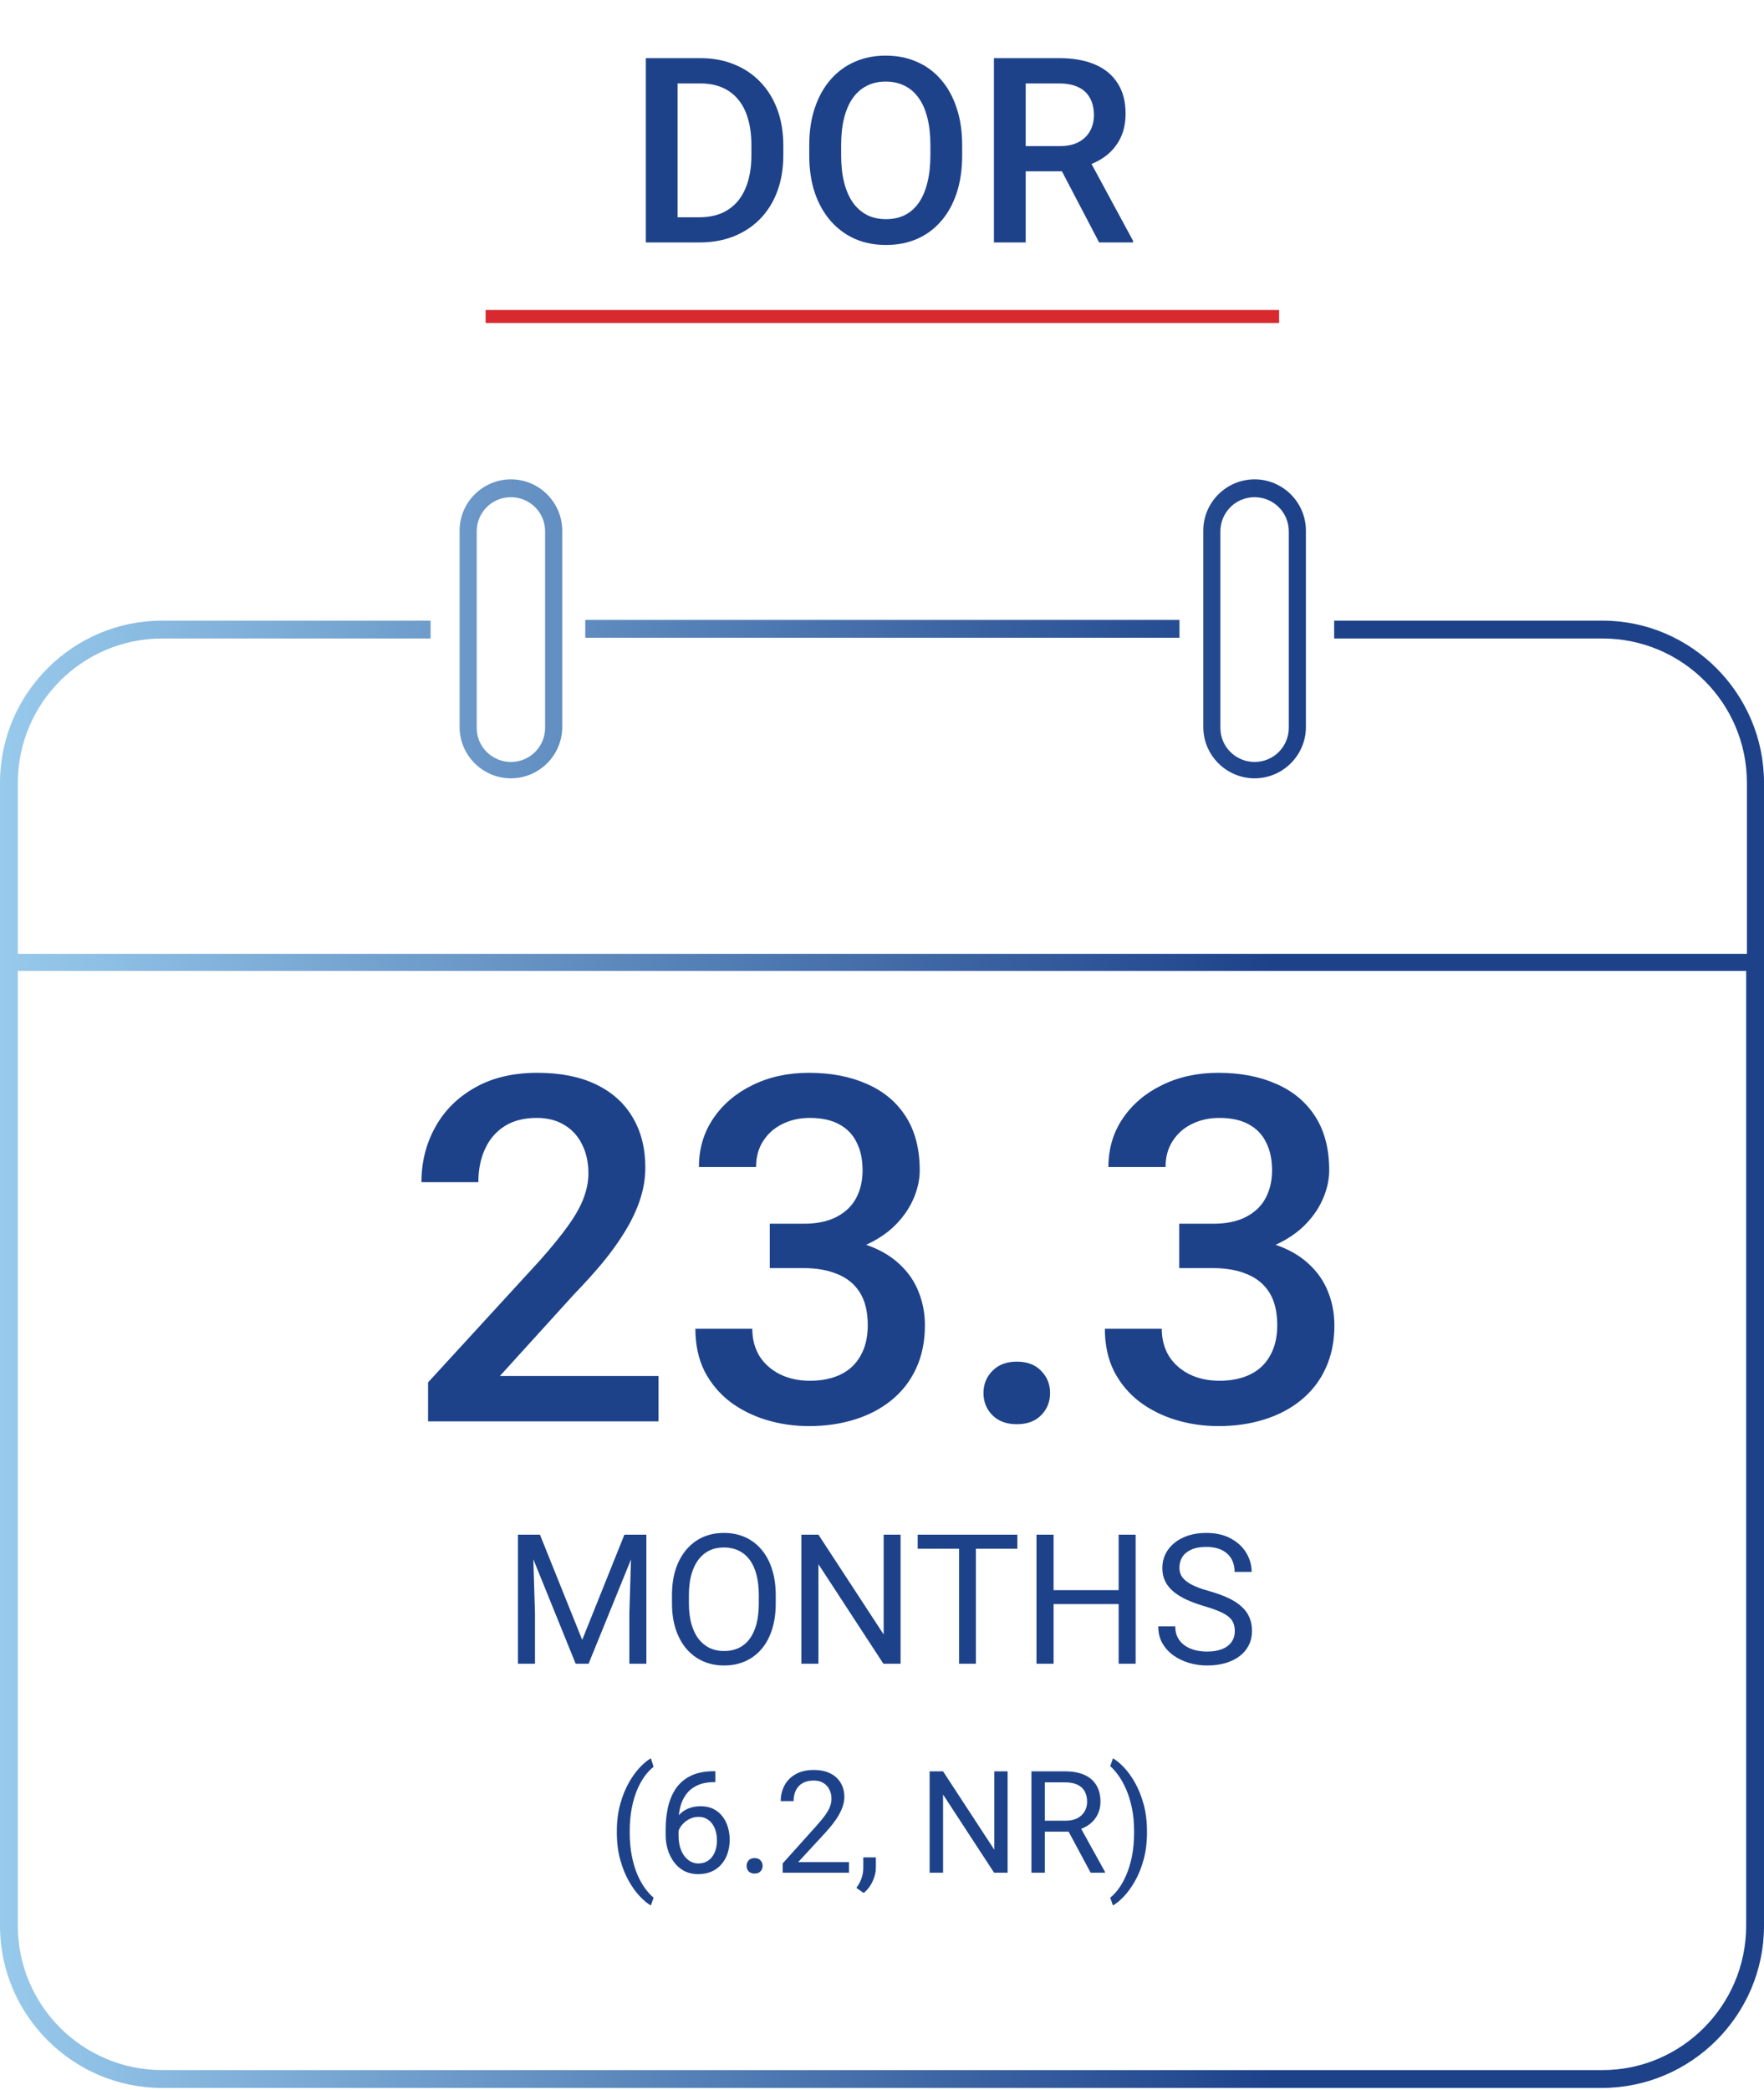
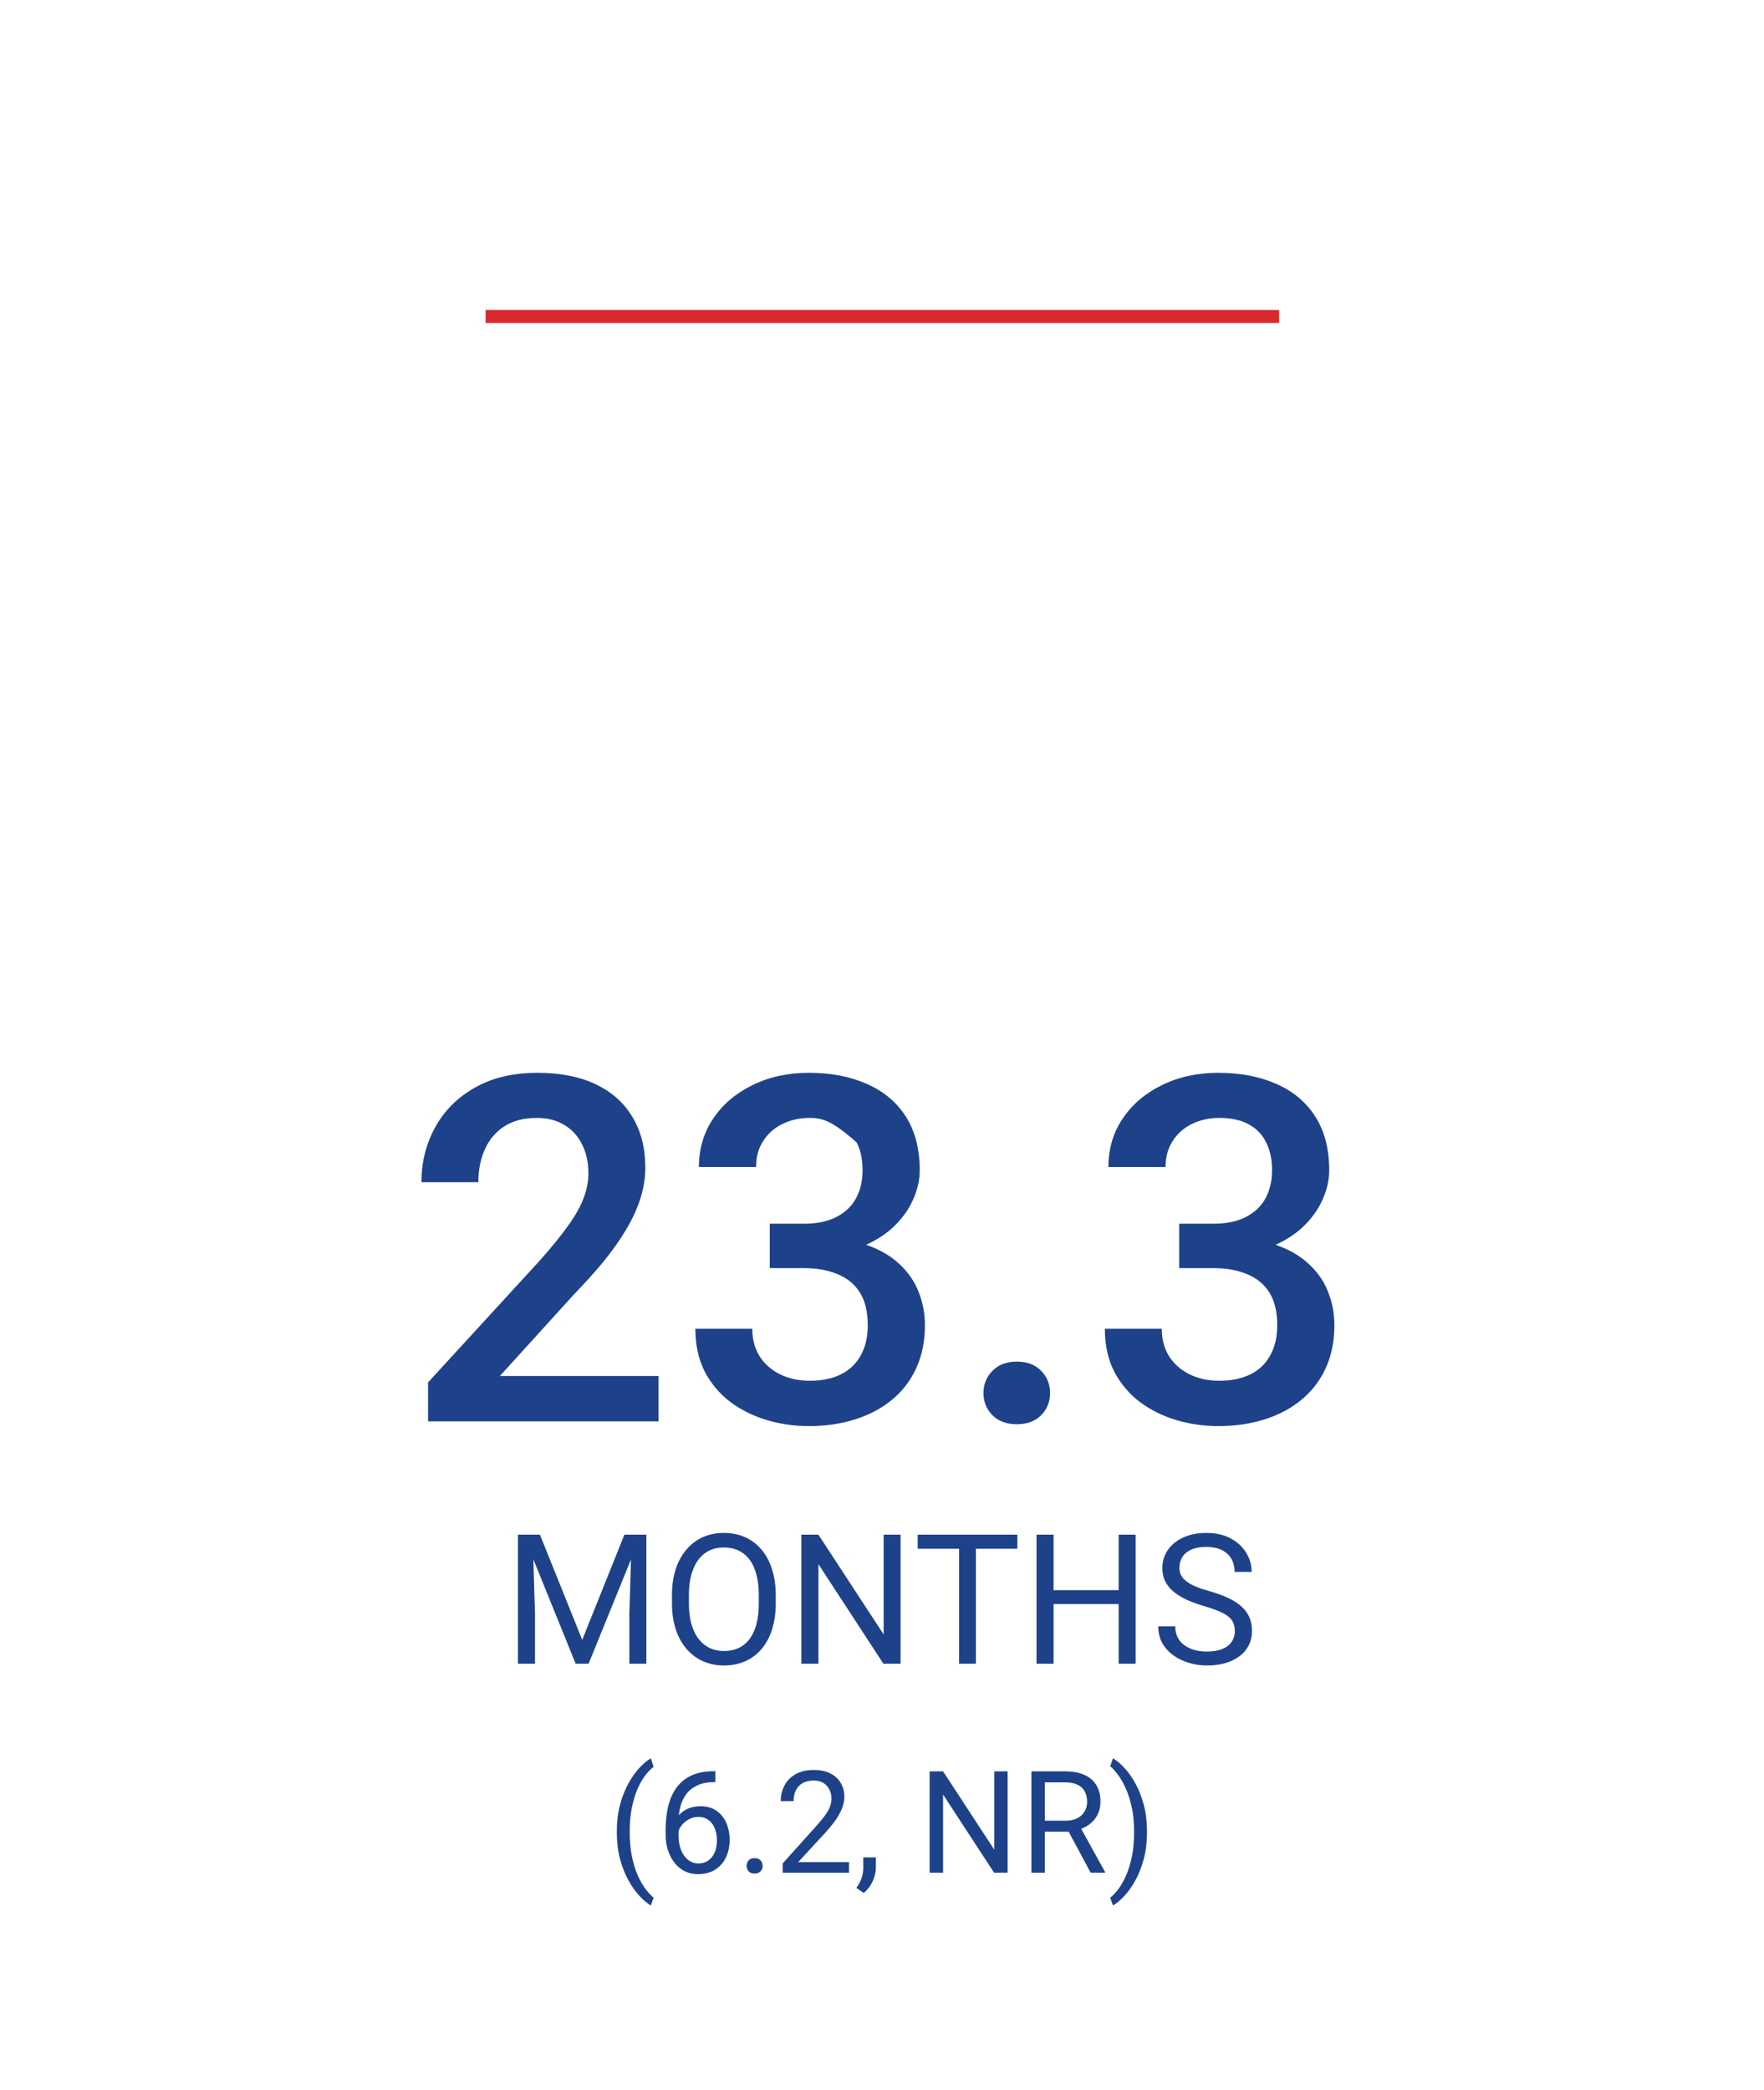
<svg xmlns="http://www.w3.org/2000/svg" width="211" height="250" viewBox="0 0 211 250" fill="none">
-   <path d="M83.656 29H78.947L78.978 25.987H83.656C85.019 25.987 86.159 25.689 87.078 25.094C88.007 24.498 88.703 23.645 89.168 22.535C89.642 21.424 89.879 20.102 89.879 18.568V17.372C89.879 16.181 89.743 15.126 89.47 14.207C89.208 13.289 88.814 12.517 88.289 11.891C87.775 11.265 87.139 10.791 86.382 10.468C85.635 10.145 84.772 9.983 83.792 9.983H78.856V6.955H83.792C85.256 6.955 86.594 7.202 87.805 7.697C89.016 8.181 90.061 8.883 90.939 9.801C91.827 10.72 92.508 11.82 92.983 13.102C93.457 14.384 93.695 15.817 93.695 17.402V18.568C93.695 20.153 93.457 21.586 92.983 22.868C92.508 24.15 91.827 25.25 90.939 26.169C90.051 27.077 88.991 27.779 87.759 28.273C86.538 28.758 85.17 29 83.656 29ZM81.052 6.955V29H77.252V6.955H81.052ZM115.089 17.372V18.583C115.089 20.249 114.872 21.742 114.438 23.065C114.004 24.387 113.383 25.513 112.575 26.441C111.778 27.37 110.819 28.081 109.698 28.576C108.578 29.061 107.337 29.303 105.974 29.303C104.621 29.303 103.385 29.061 102.264 28.576C101.154 28.081 100.19 27.37 99.372 26.441C98.555 25.513 97.919 24.387 97.465 23.065C97.02 21.742 96.799 20.249 96.799 18.583V17.372C96.799 15.706 97.02 14.217 97.465 12.905C97.909 11.583 98.535 10.457 99.342 9.529C100.16 8.59 101.124 7.878 102.234 7.394C103.354 6.899 104.591 6.652 105.944 6.652C107.306 6.652 108.548 6.899 109.668 7.394C110.789 7.878 111.753 8.59 112.56 9.529C113.368 10.457 113.988 11.583 114.422 12.905C114.867 14.217 115.089 15.706 115.089 17.372ZM111.288 18.583V17.341C111.288 16.11 111.167 15.025 110.925 14.086C110.693 13.137 110.344 12.345 109.88 11.709C109.426 11.063 108.866 10.579 108.2 10.256C107.533 9.922 106.781 9.756 105.944 9.756C105.106 9.756 104.359 9.922 103.703 10.256C103.047 10.579 102.486 11.063 102.022 11.709C101.568 12.345 101.22 13.137 100.977 14.086C100.735 15.025 100.614 16.11 100.614 17.341V18.583C100.614 19.814 100.735 20.905 100.977 21.854C101.22 22.802 101.573 23.605 102.037 24.261C102.512 24.907 103.077 25.396 103.733 25.73C104.389 26.053 105.136 26.214 105.974 26.214C106.822 26.214 107.574 26.053 108.23 25.73C108.886 25.396 109.441 24.907 109.895 24.261C110.35 23.605 110.693 22.802 110.925 21.854C111.167 20.905 111.288 19.814 111.288 18.583ZM118.889 6.955H126.687C128.362 6.955 129.79 7.207 130.971 7.712C132.152 8.217 133.056 8.964 133.682 9.953C134.318 10.932 134.636 12.143 134.636 13.587C134.636 14.687 134.434 15.656 134.03 16.494C133.626 17.331 133.056 18.038 132.319 18.613C131.582 19.179 130.704 19.618 129.684 19.931L128.534 20.491H121.524L121.493 17.478H126.747C127.656 17.478 128.413 17.316 129.018 16.993C129.624 16.67 130.078 16.231 130.381 15.676C130.694 15.111 130.85 14.475 130.85 13.768C130.85 13.001 130.699 12.335 130.396 11.77C130.103 11.194 129.649 10.755 129.033 10.452C128.418 10.139 127.635 9.983 126.687 9.983H122.689V29H118.889V6.955ZM131.471 29L126.293 19.098L130.275 19.083L135.529 28.803V29H131.471Z" fill="#1D428A" />
-   <path d="M78.771 164.593V170.016H51.202V165.355L64.591 150.752C66.06 149.095 67.218 147.663 68.065 146.458C68.913 145.253 69.506 144.17 69.845 143.21C70.203 142.231 70.382 141.28 70.382 140.357C70.382 139.058 70.137 137.918 69.647 136.939C69.176 135.941 68.48 135.16 67.557 134.595C66.634 134.011 65.514 133.719 64.195 133.719C62.67 133.719 61.39 134.048 60.354 134.708C59.318 135.367 58.537 136.28 58.009 137.448C57.482 138.596 57.218 139.914 57.218 141.402H50.411C50.411 139.011 50.957 136.826 52.049 134.849C53.142 132.853 54.723 131.271 56.795 130.103C58.866 128.917 61.361 128.324 64.28 128.324C67.029 128.324 69.365 128.785 71.285 129.708C73.206 130.631 74.666 131.939 75.664 133.634C76.68 135.329 77.189 137.335 77.189 139.651C77.189 140.931 76.982 142.202 76.567 143.464C76.153 144.726 75.56 145.987 74.788 147.249C74.035 148.492 73.14 149.744 72.105 151.006C71.069 152.249 69.93 153.511 68.687 154.791L59.789 164.593H78.771ZM92.075 146.374H96.143C97.724 146.374 99.033 146.1 100.069 145.554C101.123 145.008 101.905 144.255 102.413 143.295C102.922 142.334 103.176 141.233 103.176 139.99C103.176 138.69 102.941 137.579 102.47 136.657C102.018 135.715 101.321 134.99 100.38 134.482C99.457 133.973 98.28 133.719 96.849 133.719C95.644 133.719 94.551 133.964 93.572 134.453C92.612 134.924 91.849 135.602 91.284 136.487C90.719 137.353 90.437 138.389 90.437 139.594H83.601C83.601 137.41 84.175 135.47 85.324 133.775C86.473 132.081 88.036 130.753 90.013 129.793C92.009 128.813 94.25 128.324 96.736 128.324C99.391 128.324 101.707 128.766 103.684 129.651C105.681 130.518 107.234 131.817 108.345 133.549C109.456 135.282 110.012 137.429 110.012 139.99C110.012 141.157 109.739 142.344 109.193 143.549C108.646 144.754 107.837 145.856 106.763 146.854C105.69 147.833 104.353 148.633 102.752 149.255C101.152 149.857 99.297 150.159 97.188 150.159H92.075V146.374ZM92.075 151.684V147.955H97.188C99.598 147.955 101.651 148.238 103.346 148.803C105.059 149.368 106.453 150.149 107.526 151.147C108.599 152.126 109.381 153.247 109.871 154.509C110.379 155.77 110.633 157.107 110.633 158.52C110.633 160.44 110.285 162.154 109.588 163.661C108.91 165.148 107.94 166.41 106.679 167.446C105.417 168.481 103.939 169.263 102.244 169.79C100.568 170.317 98.741 170.581 96.764 170.581C94.994 170.581 93.299 170.336 91.68 169.847C90.06 169.357 88.61 168.632 87.33 167.672C86.049 166.692 85.032 165.478 84.279 164.028C83.544 162.559 83.177 160.864 83.177 158.943H89.985C89.985 160.167 90.267 161.25 90.832 162.192C91.416 163.114 92.226 163.839 93.261 164.367C94.316 164.894 95.521 165.158 96.877 165.158C98.308 165.158 99.542 164.903 100.577 164.395C101.613 163.887 102.404 163.133 102.95 162.135C103.515 161.137 103.797 159.932 103.797 158.52C103.797 156.919 103.487 155.62 102.865 154.622C102.244 153.624 101.359 152.889 100.21 152.418C99.061 151.929 97.706 151.684 96.143 151.684H92.075ZM117.638 166.626C117.638 165.572 117.996 164.687 118.712 163.971C119.427 163.237 120.397 162.87 121.621 162.87C122.864 162.87 123.834 163.237 124.531 163.971C125.246 164.687 125.604 165.572 125.604 166.626C125.604 167.681 125.246 168.566 124.531 169.282C123.834 169.997 122.864 170.355 121.621 170.355C120.397 170.355 119.427 169.997 118.712 169.282C117.996 168.566 117.638 167.681 117.638 166.626ZM141.055 146.374H145.123C146.704 146.374 148.013 146.1 149.049 145.554C150.103 145.008 150.885 144.255 151.393 143.295C151.902 142.334 152.156 141.233 152.156 139.99C152.156 138.69 151.921 137.579 151.45 136.657C150.998 135.715 150.301 134.99 149.36 134.482C148.437 133.973 147.26 133.719 145.829 133.719C144.624 133.719 143.531 133.964 142.552 134.453C141.592 134.924 140.829 135.602 140.264 136.487C139.699 137.353 139.417 138.389 139.417 139.594H132.581C132.581 137.41 133.155 135.47 134.304 133.775C135.453 132.081 137.016 130.753 138.993 129.793C140.989 128.813 143.23 128.324 145.716 128.324C148.371 128.324 150.687 128.766 152.664 129.651C154.661 130.518 156.214 131.817 157.325 133.549C158.436 135.282 158.992 137.429 158.992 139.99C158.992 141.157 158.719 142.344 158.173 143.549C157.626 144.754 156.817 145.856 155.743 146.854C154.67 147.833 153.333 148.633 151.732 149.255C150.132 149.857 148.277 150.159 146.168 150.159H141.055V146.374ZM141.055 151.684V147.955H146.168C148.578 147.955 150.631 148.238 152.325 148.803C154.039 149.368 155.433 150.149 156.506 151.147C157.579 152.126 158.361 153.247 158.851 154.509C159.359 155.77 159.613 157.107 159.613 158.52C159.613 160.44 159.265 162.154 158.568 163.661C157.89 165.148 156.92 166.41 155.659 167.446C154.397 168.481 152.919 169.263 151.224 169.79C149.548 170.317 147.721 170.581 145.744 170.581C143.974 170.581 142.279 170.336 140.66 169.847C139.04 169.357 137.59 168.632 136.31 167.672C135.029 166.692 134.012 165.478 133.259 164.028C132.524 162.559 132.157 160.864 132.157 158.943H138.965C138.965 160.167 139.247 161.25 139.812 162.192C140.396 163.114 141.206 163.839 142.241 164.367C143.296 164.894 144.501 165.158 145.857 165.158C147.288 165.158 148.522 164.903 149.557 164.395C150.593 163.887 151.384 163.133 151.93 162.135C152.495 161.137 152.777 159.932 152.777 158.52C152.777 156.919 152.467 155.62 151.845 154.622C151.224 153.624 150.339 152.889 149.19 152.418C148.041 151.929 146.686 151.684 145.123 151.684H141.055Z" fill="#1D428A" />
+   <path d="M78.771 164.593V170.016H51.202V165.355L64.591 150.752C66.06 149.095 67.218 147.663 68.065 146.458C68.913 145.253 69.506 144.17 69.845 143.21C70.203 142.231 70.382 141.28 70.382 140.357C70.382 139.058 70.137 137.918 69.647 136.939C69.176 135.941 68.48 135.16 67.557 134.595C66.634 134.011 65.514 133.719 64.195 133.719C62.67 133.719 61.39 134.048 60.354 134.708C59.318 135.367 58.537 136.28 58.009 137.448C57.482 138.596 57.218 139.914 57.218 141.402H50.411C50.411 139.011 50.957 136.826 52.049 134.849C53.142 132.853 54.723 131.271 56.795 130.103C58.866 128.917 61.361 128.324 64.28 128.324C67.029 128.324 69.365 128.785 71.285 129.708C73.206 130.631 74.666 131.939 75.664 133.634C76.68 135.329 77.189 137.335 77.189 139.651C77.189 140.931 76.982 142.202 76.567 143.464C76.153 144.726 75.56 145.987 74.788 147.249C74.035 148.492 73.14 149.744 72.105 151.006C71.069 152.249 69.93 153.511 68.687 154.791L59.789 164.593H78.771ZM92.075 146.374H96.143C97.724 146.374 99.033 146.1 100.069 145.554C101.123 145.008 101.905 144.255 102.413 143.295C102.922 142.334 103.176 141.233 103.176 139.99C103.176 138.69 102.941 137.579 102.47 136.657C99.457 133.973 98.28 133.719 96.849 133.719C95.644 133.719 94.551 133.964 93.572 134.453C92.612 134.924 91.849 135.602 91.284 136.487C90.719 137.353 90.437 138.389 90.437 139.594H83.601C83.601 137.41 84.175 135.47 85.324 133.775C86.473 132.081 88.036 130.753 90.013 129.793C92.009 128.813 94.25 128.324 96.736 128.324C99.391 128.324 101.707 128.766 103.684 129.651C105.681 130.518 107.234 131.817 108.345 133.549C109.456 135.282 110.012 137.429 110.012 139.99C110.012 141.157 109.739 142.344 109.193 143.549C108.646 144.754 107.837 145.856 106.763 146.854C105.69 147.833 104.353 148.633 102.752 149.255C101.152 149.857 99.297 150.159 97.188 150.159H92.075V146.374ZM92.075 151.684V147.955H97.188C99.598 147.955 101.651 148.238 103.346 148.803C105.059 149.368 106.453 150.149 107.526 151.147C108.599 152.126 109.381 153.247 109.871 154.509C110.379 155.77 110.633 157.107 110.633 158.52C110.633 160.44 110.285 162.154 109.588 163.661C108.91 165.148 107.94 166.41 106.679 167.446C105.417 168.481 103.939 169.263 102.244 169.79C100.568 170.317 98.741 170.581 96.764 170.581C94.994 170.581 93.299 170.336 91.68 169.847C90.06 169.357 88.61 168.632 87.33 167.672C86.049 166.692 85.032 165.478 84.279 164.028C83.544 162.559 83.177 160.864 83.177 158.943H89.985C89.985 160.167 90.267 161.25 90.832 162.192C91.416 163.114 92.226 163.839 93.261 164.367C94.316 164.894 95.521 165.158 96.877 165.158C98.308 165.158 99.542 164.903 100.577 164.395C101.613 163.887 102.404 163.133 102.95 162.135C103.515 161.137 103.797 159.932 103.797 158.52C103.797 156.919 103.487 155.62 102.865 154.622C102.244 153.624 101.359 152.889 100.21 152.418C99.061 151.929 97.706 151.684 96.143 151.684H92.075ZM117.638 166.626C117.638 165.572 117.996 164.687 118.712 163.971C119.427 163.237 120.397 162.87 121.621 162.87C122.864 162.87 123.834 163.237 124.531 163.971C125.246 164.687 125.604 165.572 125.604 166.626C125.604 167.681 125.246 168.566 124.531 169.282C123.834 169.997 122.864 170.355 121.621 170.355C120.397 170.355 119.427 169.997 118.712 169.282C117.996 168.566 117.638 167.681 117.638 166.626ZM141.055 146.374H145.123C146.704 146.374 148.013 146.1 149.049 145.554C150.103 145.008 150.885 144.255 151.393 143.295C151.902 142.334 152.156 141.233 152.156 139.99C152.156 138.69 151.921 137.579 151.45 136.657C150.998 135.715 150.301 134.99 149.36 134.482C148.437 133.973 147.26 133.719 145.829 133.719C144.624 133.719 143.531 133.964 142.552 134.453C141.592 134.924 140.829 135.602 140.264 136.487C139.699 137.353 139.417 138.389 139.417 139.594H132.581C132.581 137.41 133.155 135.47 134.304 133.775C135.453 132.081 137.016 130.753 138.993 129.793C140.989 128.813 143.23 128.324 145.716 128.324C148.371 128.324 150.687 128.766 152.664 129.651C154.661 130.518 156.214 131.817 157.325 133.549C158.436 135.282 158.992 137.429 158.992 139.99C158.992 141.157 158.719 142.344 158.173 143.549C157.626 144.754 156.817 145.856 155.743 146.854C154.67 147.833 153.333 148.633 151.732 149.255C150.132 149.857 148.277 150.159 146.168 150.159H141.055V146.374ZM141.055 151.684V147.955H146.168C148.578 147.955 150.631 148.238 152.325 148.803C154.039 149.368 155.433 150.149 156.506 151.147C157.579 152.126 158.361 153.247 158.851 154.509C159.359 155.77 159.613 157.107 159.613 158.52C159.613 160.44 159.265 162.154 158.568 163.661C157.89 165.148 156.92 166.41 155.659 167.446C154.397 168.481 152.919 169.263 151.224 169.79C149.548 170.317 147.721 170.581 145.744 170.581C143.974 170.581 142.279 170.336 140.66 169.847C139.04 169.357 137.59 168.632 136.31 167.672C135.029 166.692 134.012 165.478 133.259 164.028C132.524 162.559 132.157 160.864 132.157 158.943H138.965C138.965 160.167 139.247 161.25 139.812 162.192C140.396 163.114 141.206 163.839 142.241 164.367C143.296 164.894 144.501 165.158 145.857 165.158C147.288 165.158 148.522 164.903 149.557 164.395C150.593 163.887 151.384 163.133 151.93 162.135C152.495 161.137 152.777 159.932 152.777 158.52C152.777 156.919 152.467 155.62 151.845 154.622C151.224 153.624 150.339 152.889 149.19 152.418C148.041 151.929 146.686 151.684 145.123 151.684H141.055Z" fill="#1D428A" />
  <path d="M62.604 183.571H64.586L69.641 196.152L74.686 183.571H76.679L70.404 199.003H68.857L62.604 183.571ZM61.957 183.571H63.706L63.992 192.983V199.003H61.957V183.571ZM75.566 183.571H77.315V199.003H75.28V192.983L75.566 183.571ZM92.789 190.8V191.775C92.789 192.933 92.644 193.972 92.354 194.891C92.064 195.809 91.647 196.59 91.103 197.233C90.559 197.876 89.906 198.367 89.143 198.706C88.387 199.045 87.539 199.215 86.599 199.215C85.688 199.215 84.85 199.045 84.087 198.706C83.331 198.367 82.674 197.876 82.116 197.233C81.565 196.59 81.137 195.809 80.833 194.891C80.529 193.972 80.378 192.933 80.378 191.775V190.8C80.378 189.641 80.526 188.606 80.823 187.694C81.126 186.776 81.554 185.995 82.105 185.352C82.656 184.702 83.31 184.207 84.066 183.868C84.829 183.529 85.666 183.359 86.578 183.359C87.517 183.359 88.365 183.529 89.121 183.868C89.885 184.207 90.538 184.702 91.082 185.352C91.633 185.995 92.054 186.776 92.343 187.694C92.64 188.606 92.789 189.641 92.789 190.8ZM90.764 191.775V190.778C90.764 189.86 90.669 189.047 90.478 188.341C90.294 187.634 90.022 187.041 89.662 186.56C89.302 186.08 88.86 185.716 88.337 185.468C87.821 185.221 87.235 185.098 86.578 185.098C85.942 185.098 85.366 185.221 84.85 185.468C84.341 185.716 83.903 186.08 83.536 186.56C83.176 187.041 82.897 187.634 82.699 188.341C82.501 189.047 82.402 189.86 82.402 190.778V191.775C82.402 192.7 82.501 193.52 82.699 194.234C82.897 194.94 83.179 195.537 83.547 196.025C83.921 196.505 84.363 196.869 84.871 197.116C85.387 197.364 85.963 197.487 86.599 197.487C87.263 197.487 87.853 197.364 88.369 197.116C88.885 196.869 89.319 196.505 89.673 196.025C90.033 195.537 90.305 194.94 90.489 194.234C90.672 193.52 90.764 192.7 90.764 191.775ZM107.722 183.571V199.003H105.666L97.897 187.101V199.003H95.852V183.571H97.897L105.698 195.505V183.571H107.722ZM116.731 183.571V199.003H114.717V183.571H116.731ZM121.691 183.571V185.246H109.768V183.571H121.691ZM134.06 190.206V191.87H125.708V190.206H134.06ZM126.026 183.571V199.003H123.98V183.571H126.026ZM135.84 183.571V199.003H133.805V183.571H135.84ZM147.7 195.103C147.7 194.742 147.643 194.424 147.53 194.149C147.424 193.866 147.234 193.612 146.958 193.386C146.69 193.16 146.315 192.944 145.835 192.739C145.361 192.534 144.761 192.326 144.033 192.114C143.27 191.888 142.581 191.637 141.966 191.361C141.351 191.079 140.825 190.757 140.387 190.397C139.949 190.036 139.613 189.623 139.38 189.157C139.147 188.69 139.03 188.157 139.03 187.556C139.03 186.956 139.154 186.401 139.401 185.892C139.649 185.384 140.002 184.942 140.461 184.568C140.927 184.186 141.482 183.889 142.125 183.677C142.768 183.465 143.485 183.359 144.277 183.359C145.435 183.359 146.418 183.582 147.223 184.027C148.036 184.465 148.654 185.041 149.078 185.755C149.502 186.461 149.714 187.217 149.714 188.023H147.679C147.679 187.443 147.555 186.931 147.308 186.486C147.061 186.034 146.686 185.68 146.184 185.426C145.683 185.165 145.047 185.034 144.277 185.034C143.549 185.034 142.948 185.143 142.475 185.363C142.001 185.582 141.648 185.878 141.415 186.253C141.189 186.627 141.076 187.055 141.076 187.535C141.076 187.86 141.143 188.157 141.277 188.426C141.419 188.687 141.634 188.931 141.924 189.157C142.221 189.383 142.595 189.591 143.047 189.782C143.506 189.973 144.054 190.157 144.69 190.333C145.566 190.581 146.322 190.856 146.958 191.16C147.594 191.464 148.117 191.806 148.527 192.188C148.944 192.563 149.251 192.99 149.449 193.47C149.654 193.944 149.756 194.481 149.756 195.081C149.756 195.71 149.629 196.279 149.375 196.788C149.12 197.297 148.756 197.731 148.283 198.091C147.81 198.452 147.241 198.731 146.577 198.929C145.919 199.12 145.185 199.215 144.372 199.215C143.658 199.215 142.955 199.116 142.263 198.918C141.578 198.72 140.952 198.424 140.387 198.028C139.829 197.632 139.38 197.145 139.041 196.565C138.709 195.979 138.543 195.3 138.543 194.53H140.578C140.578 195.06 140.68 195.516 140.885 195.898C141.09 196.272 141.369 196.583 141.722 196.83C142.083 197.078 142.489 197.261 142.941 197.381C143.4 197.494 143.877 197.551 144.372 197.551C145.086 197.551 145.69 197.452 146.184 197.254C146.679 197.056 147.053 196.774 147.308 196.406C147.569 196.039 147.7 195.604 147.7 195.103Z" fill="#1D428A" />
  <path d="M73.782 219.156V219.073C73.782 217.863 73.918 216.769 74.19 215.792C74.462 214.809 74.809 213.949 75.231 213.211C75.653 212.472 76.097 211.861 76.563 211.378C77.03 210.89 77.46 210.537 77.854 210.321L78.179 211.337C77.851 211.587 77.518 211.931 77.18 212.369C76.846 212.808 76.538 213.347 76.255 213.985C75.978 214.623 75.753 215.365 75.581 216.208C75.409 217.052 75.323 218.002 75.323 219.056V219.173C75.323 220.228 75.409 221.18 75.581 222.029C75.753 222.873 75.978 223.617 76.255 224.261C76.538 224.905 76.846 225.452 77.18 225.902C77.518 226.357 77.851 226.718 78.179 226.984L77.854 227.917C77.46 227.7 77.03 227.348 76.563 226.859C76.097 226.376 75.653 225.766 75.231 225.027C74.809 224.294 74.462 223.437 74.19 222.454C73.918 221.471 73.782 220.372 73.782 219.156ZM85.432 211.861H85.565V213.169H85.432C84.616 213.169 83.933 213.302 83.383 213.569C82.834 213.83 82.398 214.182 82.076 214.626C81.754 215.065 81.521 215.559 81.377 216.108C81.238 216.658 81.168 217.216 81.168 217.782V219.564C81.168 220.103 81.232 220.58 81.36 220.997C81.488 221.408 81.662 221.755 81.885 222.038C82.107 222.321 82.356 222.535 82.634 222.679C82.917 222.823 83.211 222.895 83.517 222.895C83.872 222.895 84.189 222.829 84.466 222.696C84.744 222.557 84.977 222.365 85.166 222.121C85.36 221.871 85.507 221.577 85.607 221.238C85.707 220.9 85.757 220.528 85.757 220.122C85.757 219.761 85.712 219.414 85.624 219.081C85.535 218.743 85.399 218.443 85.216 218.182C85.032 217.916 84.802 217.707 84.524 217.557C84.252 217.402 83.928 217.324 83.55 217.324C83.123 217.324 82.723 217.43 82.351 217.641C81.984 217.846 81.682 218.118 81.443 218.457C81.21 218.79 81.077 219.154 81.043 219.548L80.227 219.539C80.305 218.918 80.449 218.387 80.66 217.949C80.877 217.505 81.143 217.144 81.46 216.866C81.782 216.583 82.14 216.378 82.534 216.25C82.934 216.117 83.356 216.05 83.8 216.05C84.405 216.05 84.927 216.164 85.365 216.392C85.804 216.619 86.165 216.925 86.448 217.308C86.731 217.685 86.939 218.113 87.073 218.59C87.211 219.062 87.281 219.548 87.281 220.047C87.281 220.619 87.2 221.155 87.039 221.655C86.878 222.154 86.637 222.593 86.315 222.97C85.998 223.348 85.607 223.642 85.141 223.853C84.674 224.064 84.133 224.169 83.517 224.169C82.862 224.169 82.29 224.036 81.801 223.77C81.313 223.498 80.907 223.137 80.585 222.687C80.263 222.238 80.022 221.738 79.861 221.188C79.7 220.639 79.62 220.081 79.62 219.514V218.79C79.62 217.935 79.706 217.097 79.878 216.275C80.05 215.453 80.347 214.709 80.769 214.043C81.196 213.377 81.787 212.847 82.542 212.453C83.297 212.059 84.261 211.861 85.432 211.861ZM89.304 223.187C89.304 222.926 89.385 222.707 89.546 222.529C89.712 222.346 89.951 222.254 90.262 222.254C90.573 222.254 90.809 222.346 90.97 222.529C91.136 222.707 91.22 222.926 91.22 223.187C91.22 223.442 91.136 223.659 90.97 223.836C90.809 224.014 90.573 224.103 90.262 224.103C89.951 224.103 89.712 224.014 89.546 223.836C89.385 223.659 89.304 223.442 89.304 223.187ZM101.554 222.737V224.003H93.618V222.895L97.59 218.473C98.079 217.929 98.456 217.469 98.723 217.091C98.995 216.708 99.183 216.367 99.289 216.067C99.4 215.761 99.456 215.451 99.456 215.134C99.456 214.734 99.372 214.374 99.206 214.052C99.045 213.724 98.806 213.463 98.49 213.269C98.173 213.074 97.79 212.977 97.34 212.977C96.802 212.977 96.352 213.083 95.991 213.294C95.636 213.499 95.37 213.788 95.192 214.16C95.014 214.532 94.925 214.959 94.925 215.442H93.385C93.385 214.759 93.535 214.135 93.835 213.569C94.134 213.002 94.578 212.553 95.167 212.22C95.755 211.881 96.48 211.712 97.34 211.712C98.106 211.712 98.762 211.848 99.306 212.12C99.85 212.386 100.266 212.764 100.555 213.252C100.849 213.735 100.996 214.301 100.996 214.951C100.996 215.306 100.935 215.667 100.813 216.034C100.696 216.394 100.533 216.755 100.322 217.116C100.116 217.477 99.875 217.832 99.597 218.182C99.325 218.532 99.034 218.876 98.723 219.215L95.475 222.737H101.554ZM104.768 222.171V223.412C104.768 223.917 104.641 224.45 104.385 225.011C104.13 225.577 103.772 226.049 103.311 226.426L102.437 225.818C102.614 225.574 102.764 225.324 102.886 225.069C103.009 224.819 103.1 224.558 103.161 224.286C103.228 224.02 103.261 223.736 103.261 223.437V222.171H104.768ZM120.524 211.878V224.003H118.909L112.805 214.651V224.003H111.197V211.878H112.805L118.934 221.255V211.878H120.524ZM123.372 211.878H127.386C128.296 211.878 129.065 212.017 129.693 212.294C130.326 212.572 130.806 212.983 131.133 213.527C131.466 214.065 131.633 214.729 131.633 215.517C131.633 216.072 131.519 216.58 131.292 217.041C131.069 217.496 130.747 217.885 130.326 218.207C129.909 218.523 129.41 218.759 128.827 218.915L128.377 219.09H124.605L124.588 217.782H127.436C128.013 217.782 128.493 217.682 128.877 217.483C129.26 217.277 129.548 217.002 129.743 216.658C129.937 216.314 130.034 215.934 130.034 215.517C130.034 215.051 129.942 214.643 129.759 214.293C129.576 213.943 129.287 213.674 128.893 213.485C128.505 213.291 128.002 213.194 127.386 213.194H124.979V224.003H123.372V211.878ZM130.459 224.003L127.511 218.507L129.185 218.498L132.174 223.903V224.003H130.459ZM137.196 219.073V219.156C137.196 220.372 137.06 221.471 136.788 222.454C136.516 223.437 136.169 224.294 135.747 225.027C135.325 225.766 134.881 226.376 134.414 226.859C133.948 227.348 133.518 227.7 133.124 227.917L132.799 226.984C133.126 226.734 133.457 226.385 133.79 225.935C134.123 225.491 134.431 224.941 134.714 224.286C134.997 223.637 135.225 222.887 135.397 222.038C135.569 221.183 135.655 220.228 135.655 219.173V219.056C135.655 218.002 135.564 217.049 135.38 216.2C135.197 215.345 134.958 214.593 134.664 213.943C134.375 213.294 134.065 212.747 133.731 212.303C133.404 211.853 133.093 211.506 132.799 211.262L133.124 210.321C133.518 210.537 133.948 210.89 134.414 211.378C134.881 211.861 135.325 212.472 135.747 213.211C136.169 213.949 136.516 214.809 136.788 215.792C137.06 216.769 137.196 217.863 137.196 219.073Z" fill="#1D428A" />
-   <path d="M141.082 76.284H70.007V74.149H141.082V76.284ZM211.001 93.63V230.354C211.001 241.029 202.283 249.746 191.609 249.746H19.392C8.718 249.746 0 241.029 0 230.354V93.63C0 82.956 8.718 74.238 19.392 74.238H51.505V76.373H19.392C9.874 76.373 2.135 84.112 2.135 93.63V114.09H208.955V93.63C208.955 84.112 201.216 76.373 191.698 76.373H159.585V74.238H191.698C202.283 74.238 211.001 82.956 211.001 93.63ZM208.866 230.354V116.136H2.135V230.354C2.135 239.872 9.874 247.611 19.392 247.611H191.698C201.127 247.611 208.866 239.872 208.866 230.354ZM67.25 86.959V63.475C67.25 60.094 64.492 57.337 61.112 57.337C57.732 57.337 54.974 60.094 54.974 63.475V86.959C54.974 90.339 57.732 93.097 61.112 93.097C64.492 93.097 67.25 90.339 67.25 86.959ZM65.204 63.564V87.048C65.204 89.272 63.425 91.14 61.112 91.14C58.888 91.14 57.02 89.361 57.02 87.048V63.564C57.02 61.34 58.799 59.472 61.112 59.472C63.336 59.472 65.204 61.251 65.204 63.564ZM156.205 86.959V63.475C156.205 60.094 153.447 57.337 150.067 57.337C146.687 57.337 143.929 60.094 143.929 63.475V86.959C143.929 90.339 146.687 93.097 150.067 93.097C153.447 93.097 156.205 90.339 156.205 86.959ZM154.159 63.564V87.048C154.159 89.272 152.38 91.14 150.067 91.14C147.843 91.14 145.975 89.361 145.975 87.048V63.564C145.975 61.34 147.754 59.472 150.067 59.472C152.291 59.472 154.159 61.251 154.159 63.564Z" fill="url(#paint0_linear_1026_54477)" />
  <path d="M58.086 37.856H153.001" stroke="#D8292F" stroke-width="1.55" stroke-miterlimit="10" />
  <defs>
    <linearGradient id="paint0_linear_1026_54477" x1="210.684" y1="139.579" x2="-0.316" y2="139.579" gradientUnits="userSpaceOnUse">
      <stop offset="0.276" stop-color="#1D428A" />
      <stop offset="1" stop-color="#98CAEC" />
    </linearGradient>
  </defs>
</svg>